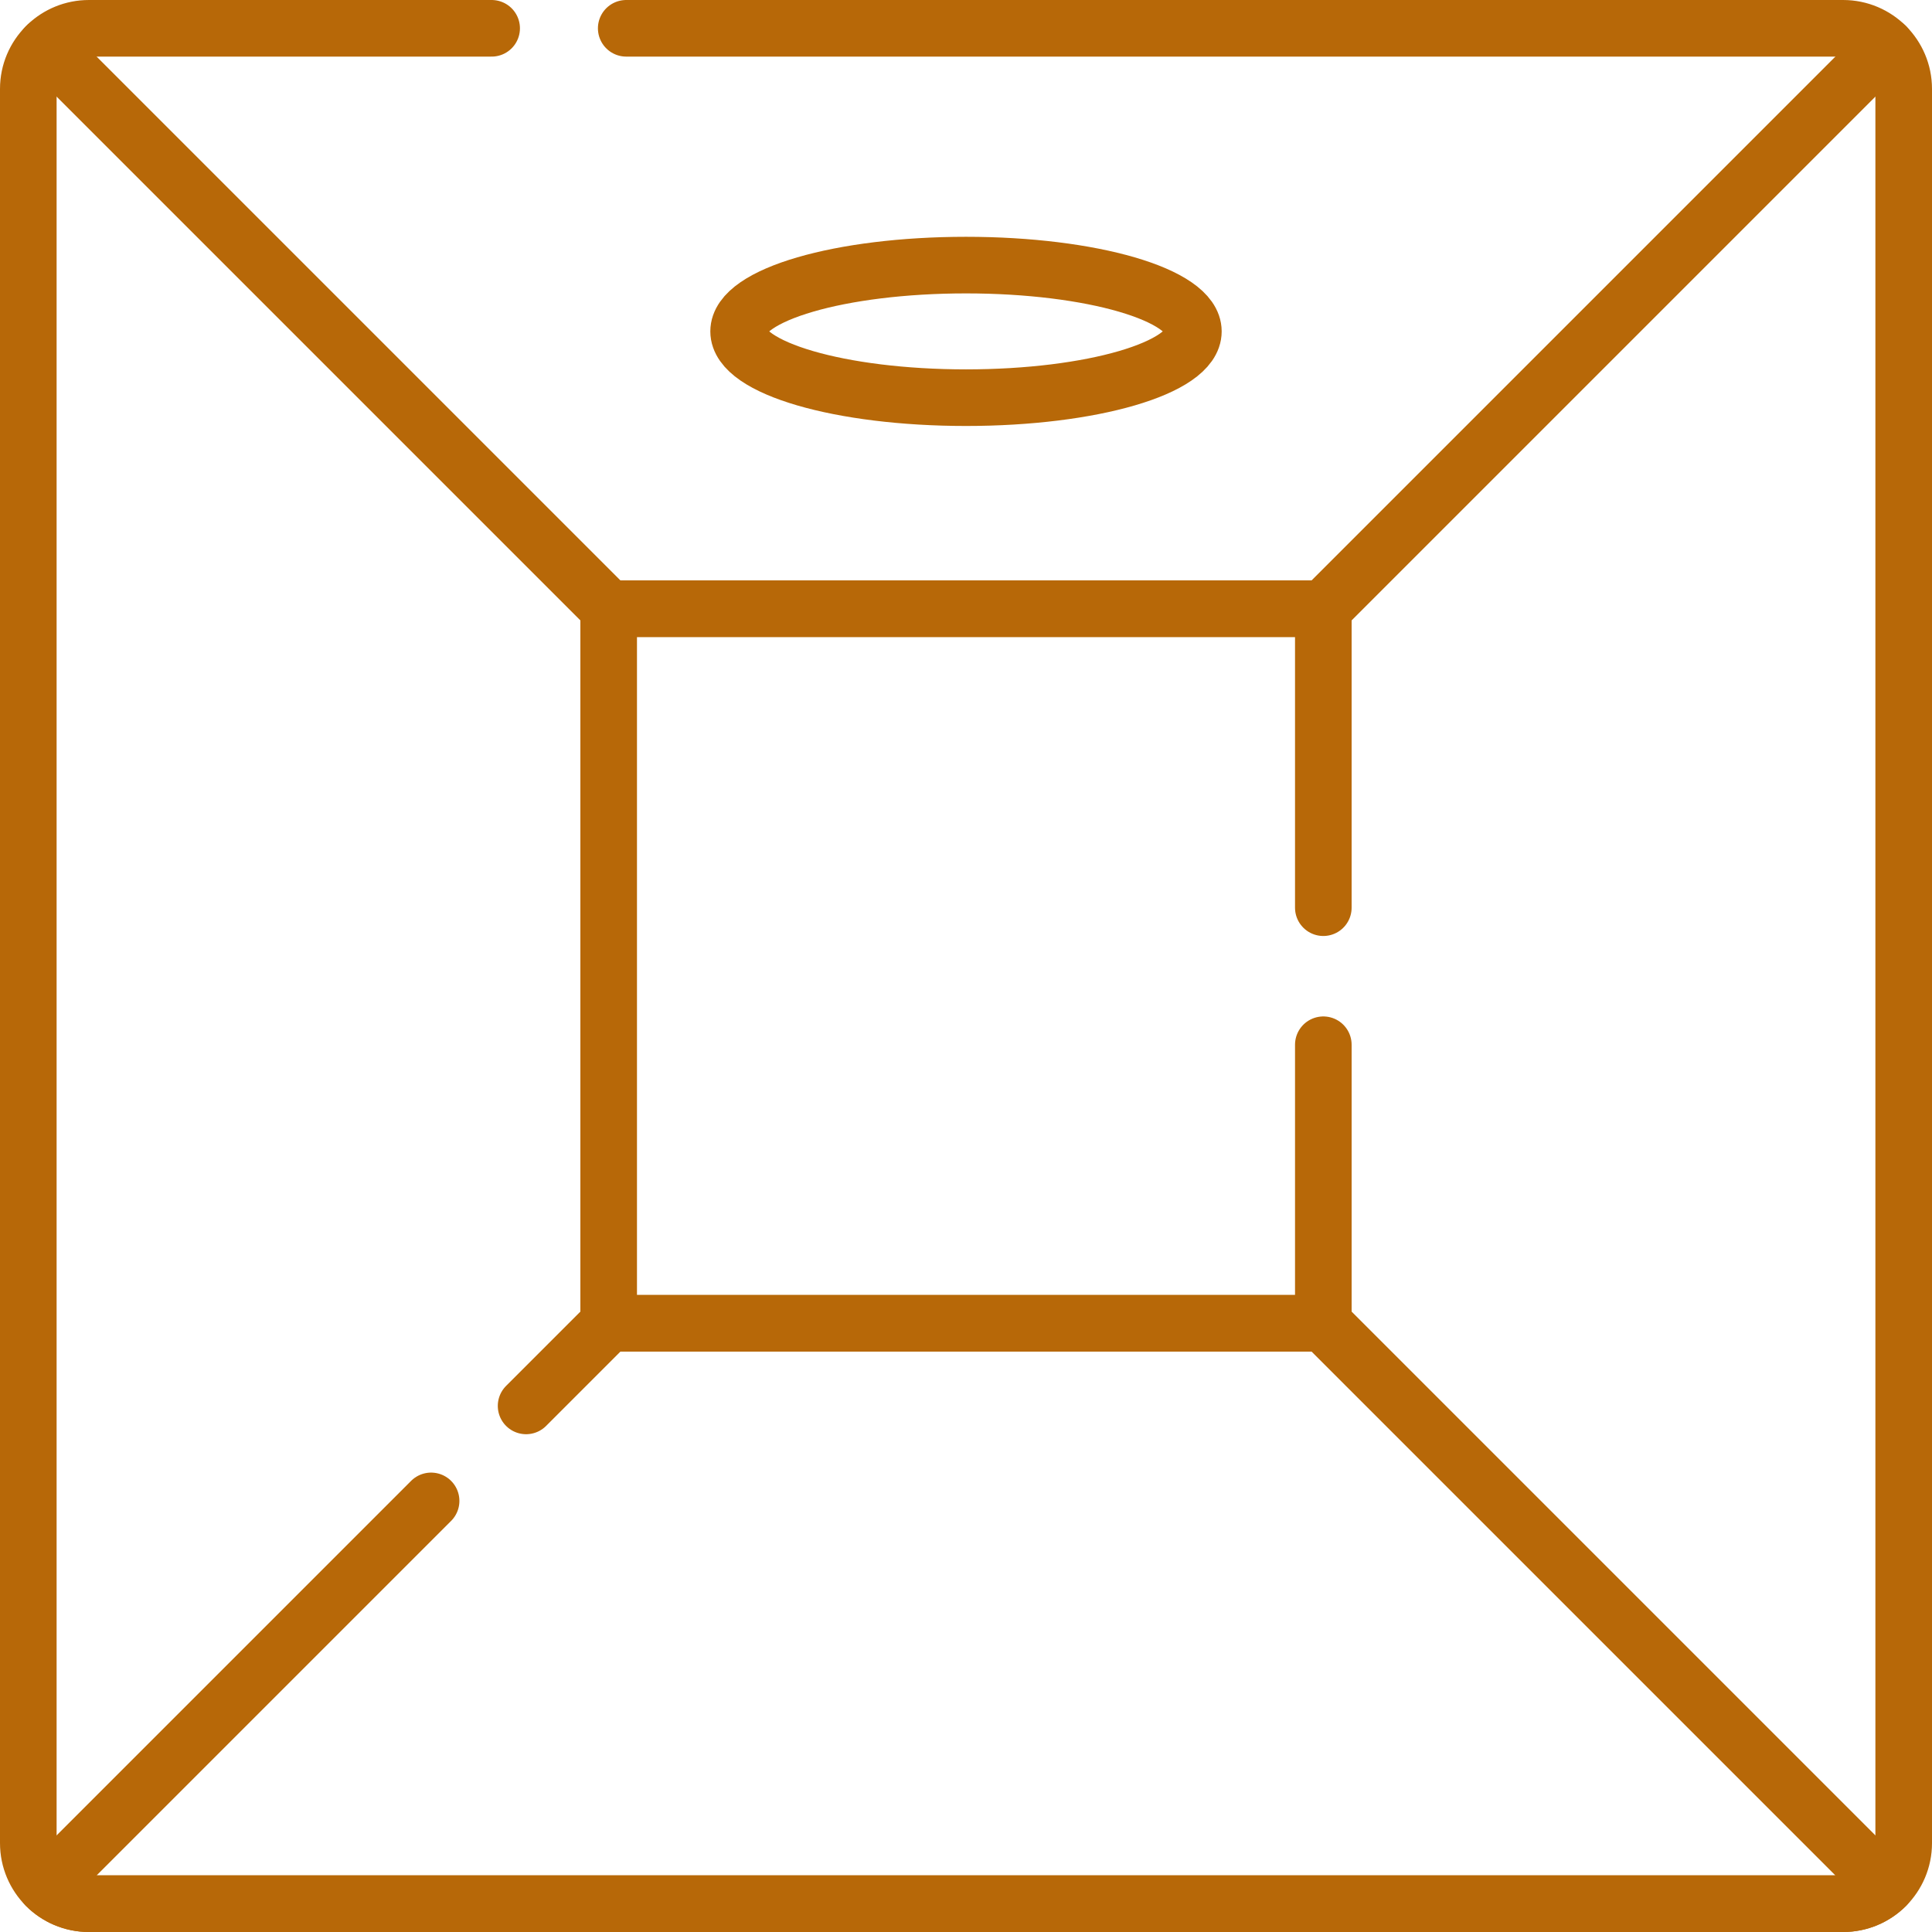
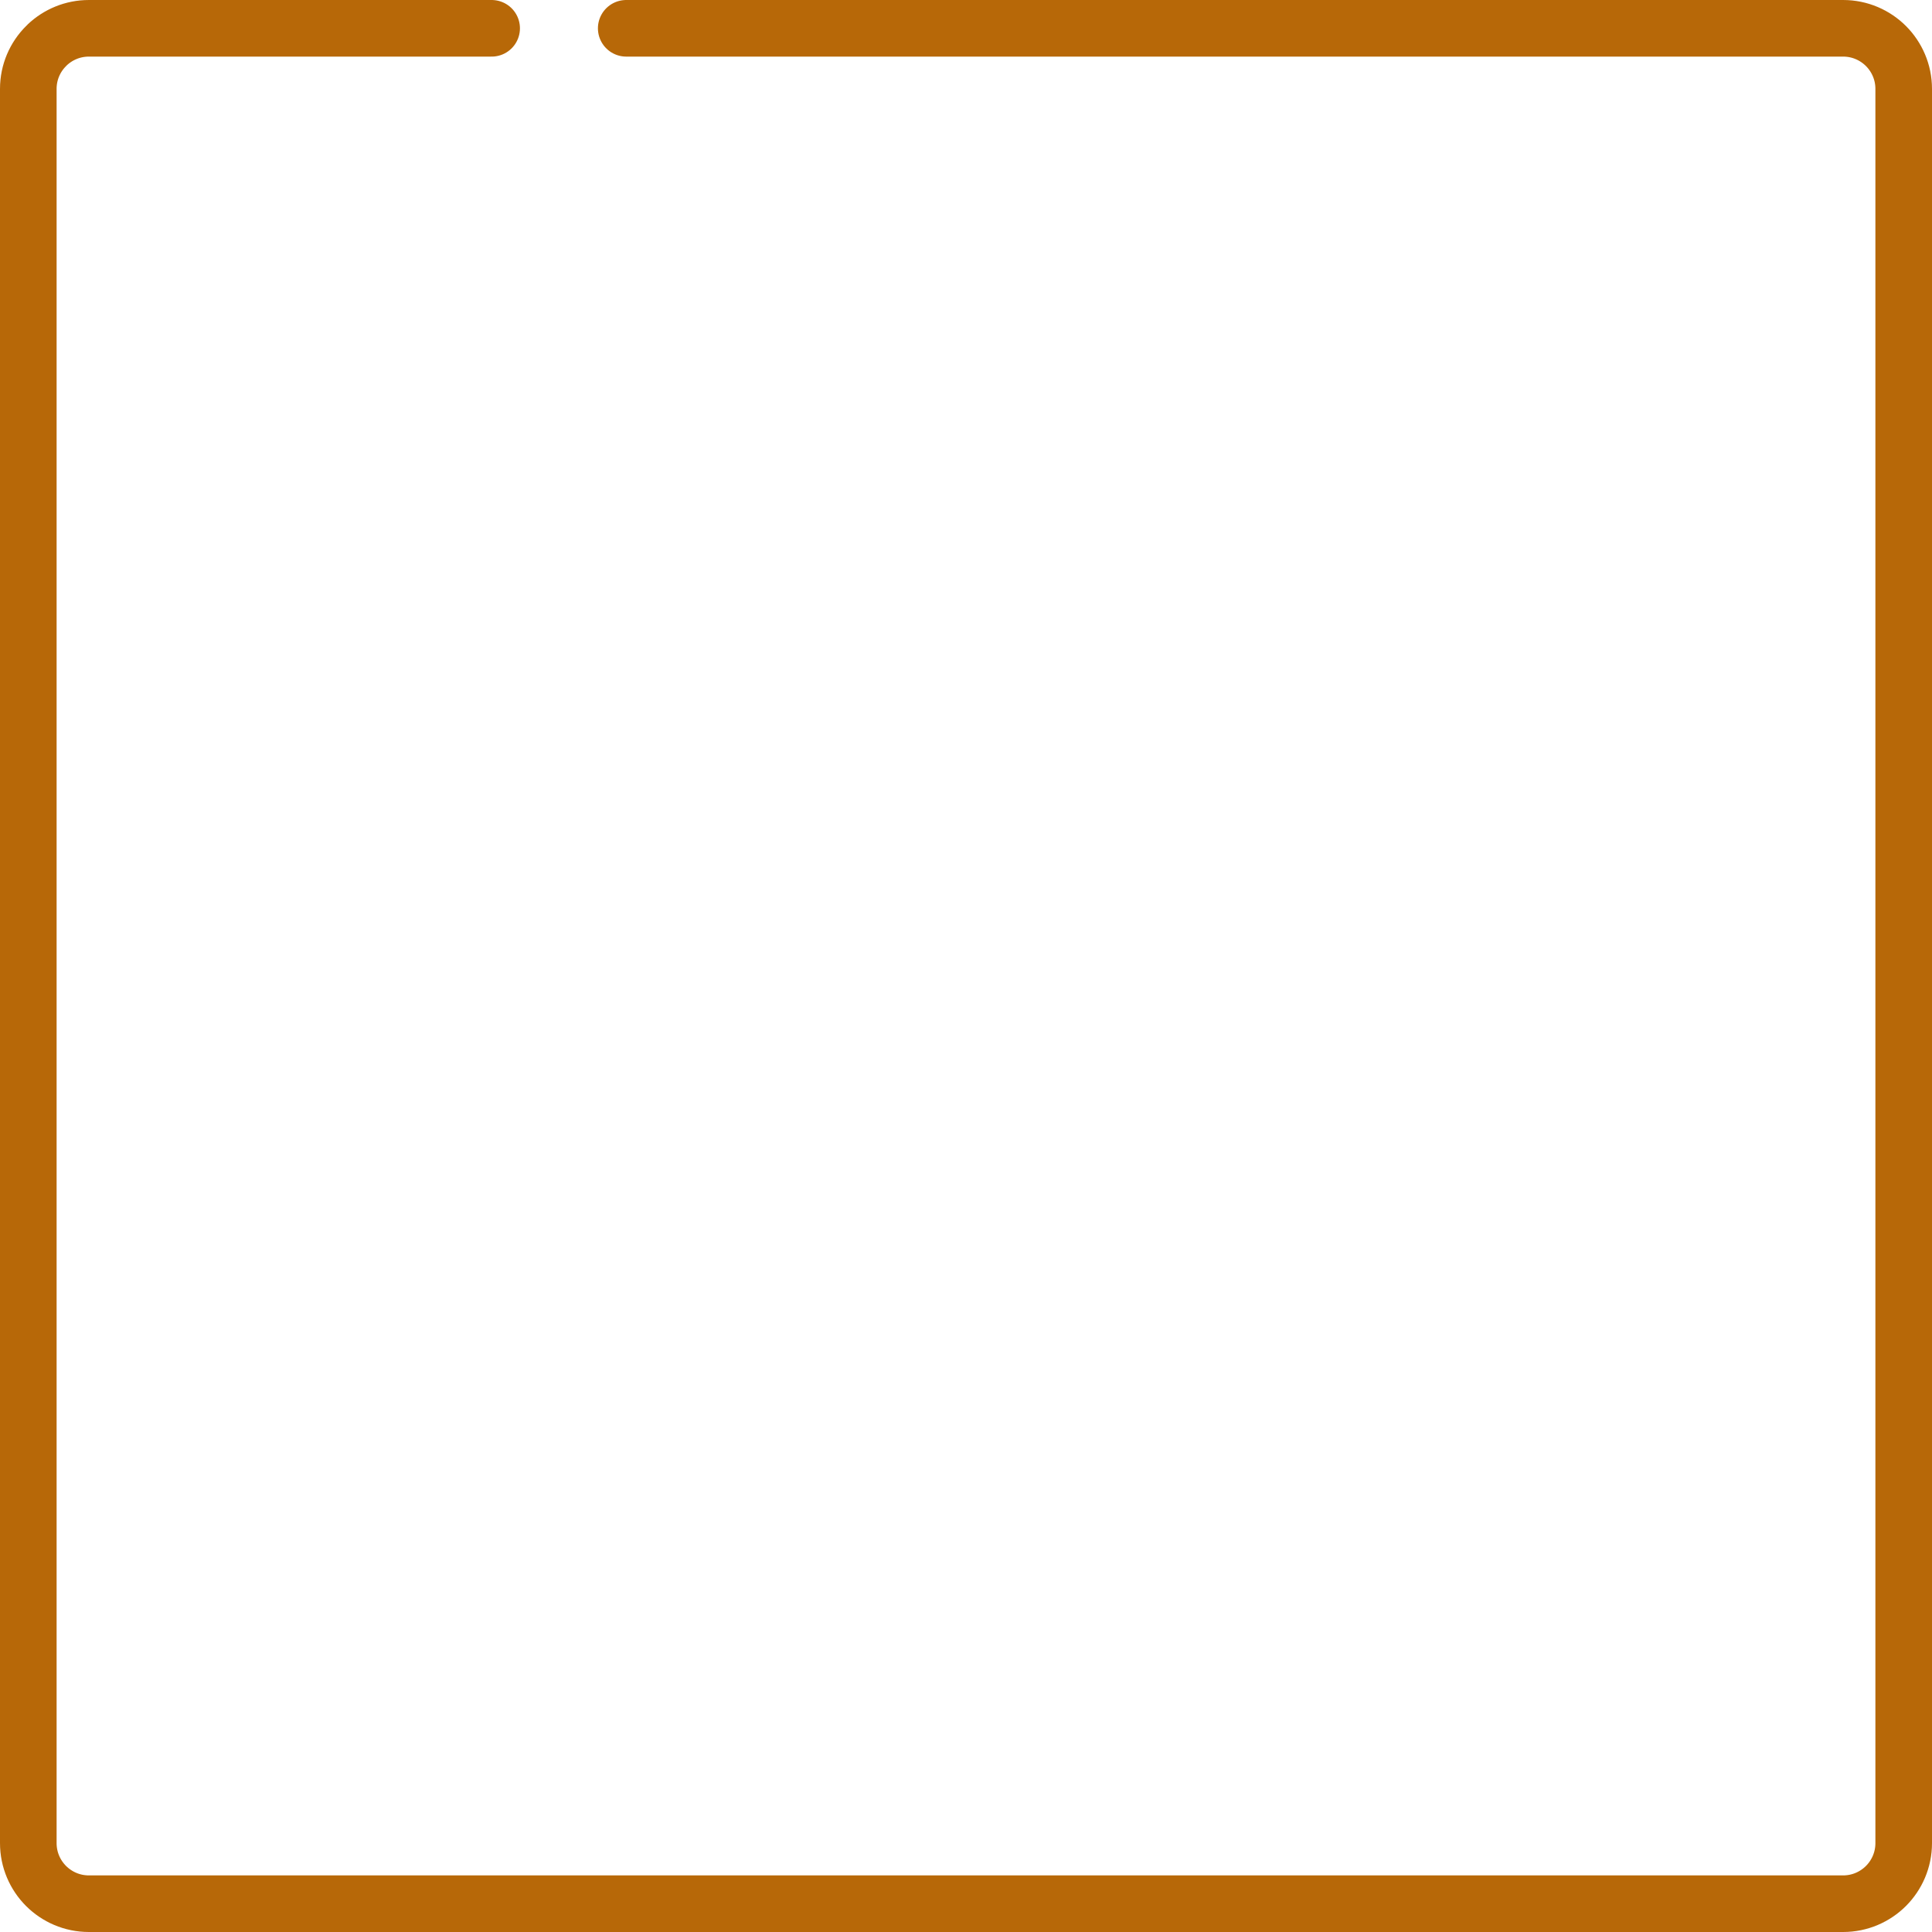
<svg xmlns="http://www.w3.org/2000/svg" version="1.1" width="512" height="512" x="0" y="0" viewBox="0 0 512 512" style="enable-background:new 0 0 512 512" xml:space="preserve" class="">
  <g>
    <path d="M165.955 7.5H488.45c4.43 0 8.44 1.8 11.35 4.7 2.9 2.91 4.7 6.92 4.7 11.35v464.9c0 4.43-1.8 8.44-4.7 11.35-2.91 2.9-6.92 4.7-11.35 4.7H23.55c-4.43 0-8.44-1.8-11.35-4.7-2.9-2.91-4.7-6.92-4.7-11.35V23.55c0-4.43 1.8-8.45 4.71-11.34.1-.11.19-.21.29-.3 2.88-2.73 6.77-4.41 11.05-4.41h106.741" style="stroke-width:15;stroke-linecap:round;stroke-linejoin:round;stroke-miterlimit:10;" fill="none" stroke="#b76808" stroke-width="15" stroke-linecap="round" stroke-linejoin="round" stroke-miterlimit="10" data-original="#000000" opacity="1" class="" />
-     <path d="M350.694 276.868v73.826H161.306V161.306h189.388v79.241" style="stroke-width:15;stroke-linecap:round;stroke-linejoin:round;stroke-miterlimit:10;" fill="none" stroke="#b76808" stroke-width="15" stroke-linecap="round" stroke-linejoin="round" stroke-miterlimit="10" data-original="#000000" opacity="1" class="" />
-     <path d="M499.8 12.2 350.69 161.31H161.31L12.21 12.21M139.42 372.58l21.89-21.89h189.38L499.8 499.8c-2.91 2.9-6.92 4.7-11.35 4.7H23.55c-4.43 0-8.44-1.8-11.35-4.7l102.046-102.046" style="stroke-width:15;stroke-linecap:round;stroke-linejoin:round;stroke-miterlimit:10;" fill="none" stroke="#b76808" stroke-width="15" stroke-linecap="round" stroke-linejoin="round" stroke-miterlimit="10" data-original="#000000" opacity="1" class="" />
-     <ellipse cx="256" cy="87.821" rx="60.258" ry="17.567" style="stroke-width:15;stroke-linecap:round;stroke-linejoin:round;stroke-miterlimit:10;" fill="none" stroke="#b76808" stroke-width="15" stroke-linecap="round" stroke-linejoin="round" stroke-miterlimit="10" data-original="#000000" opacity="1" class="" />
  </g>
</svg>